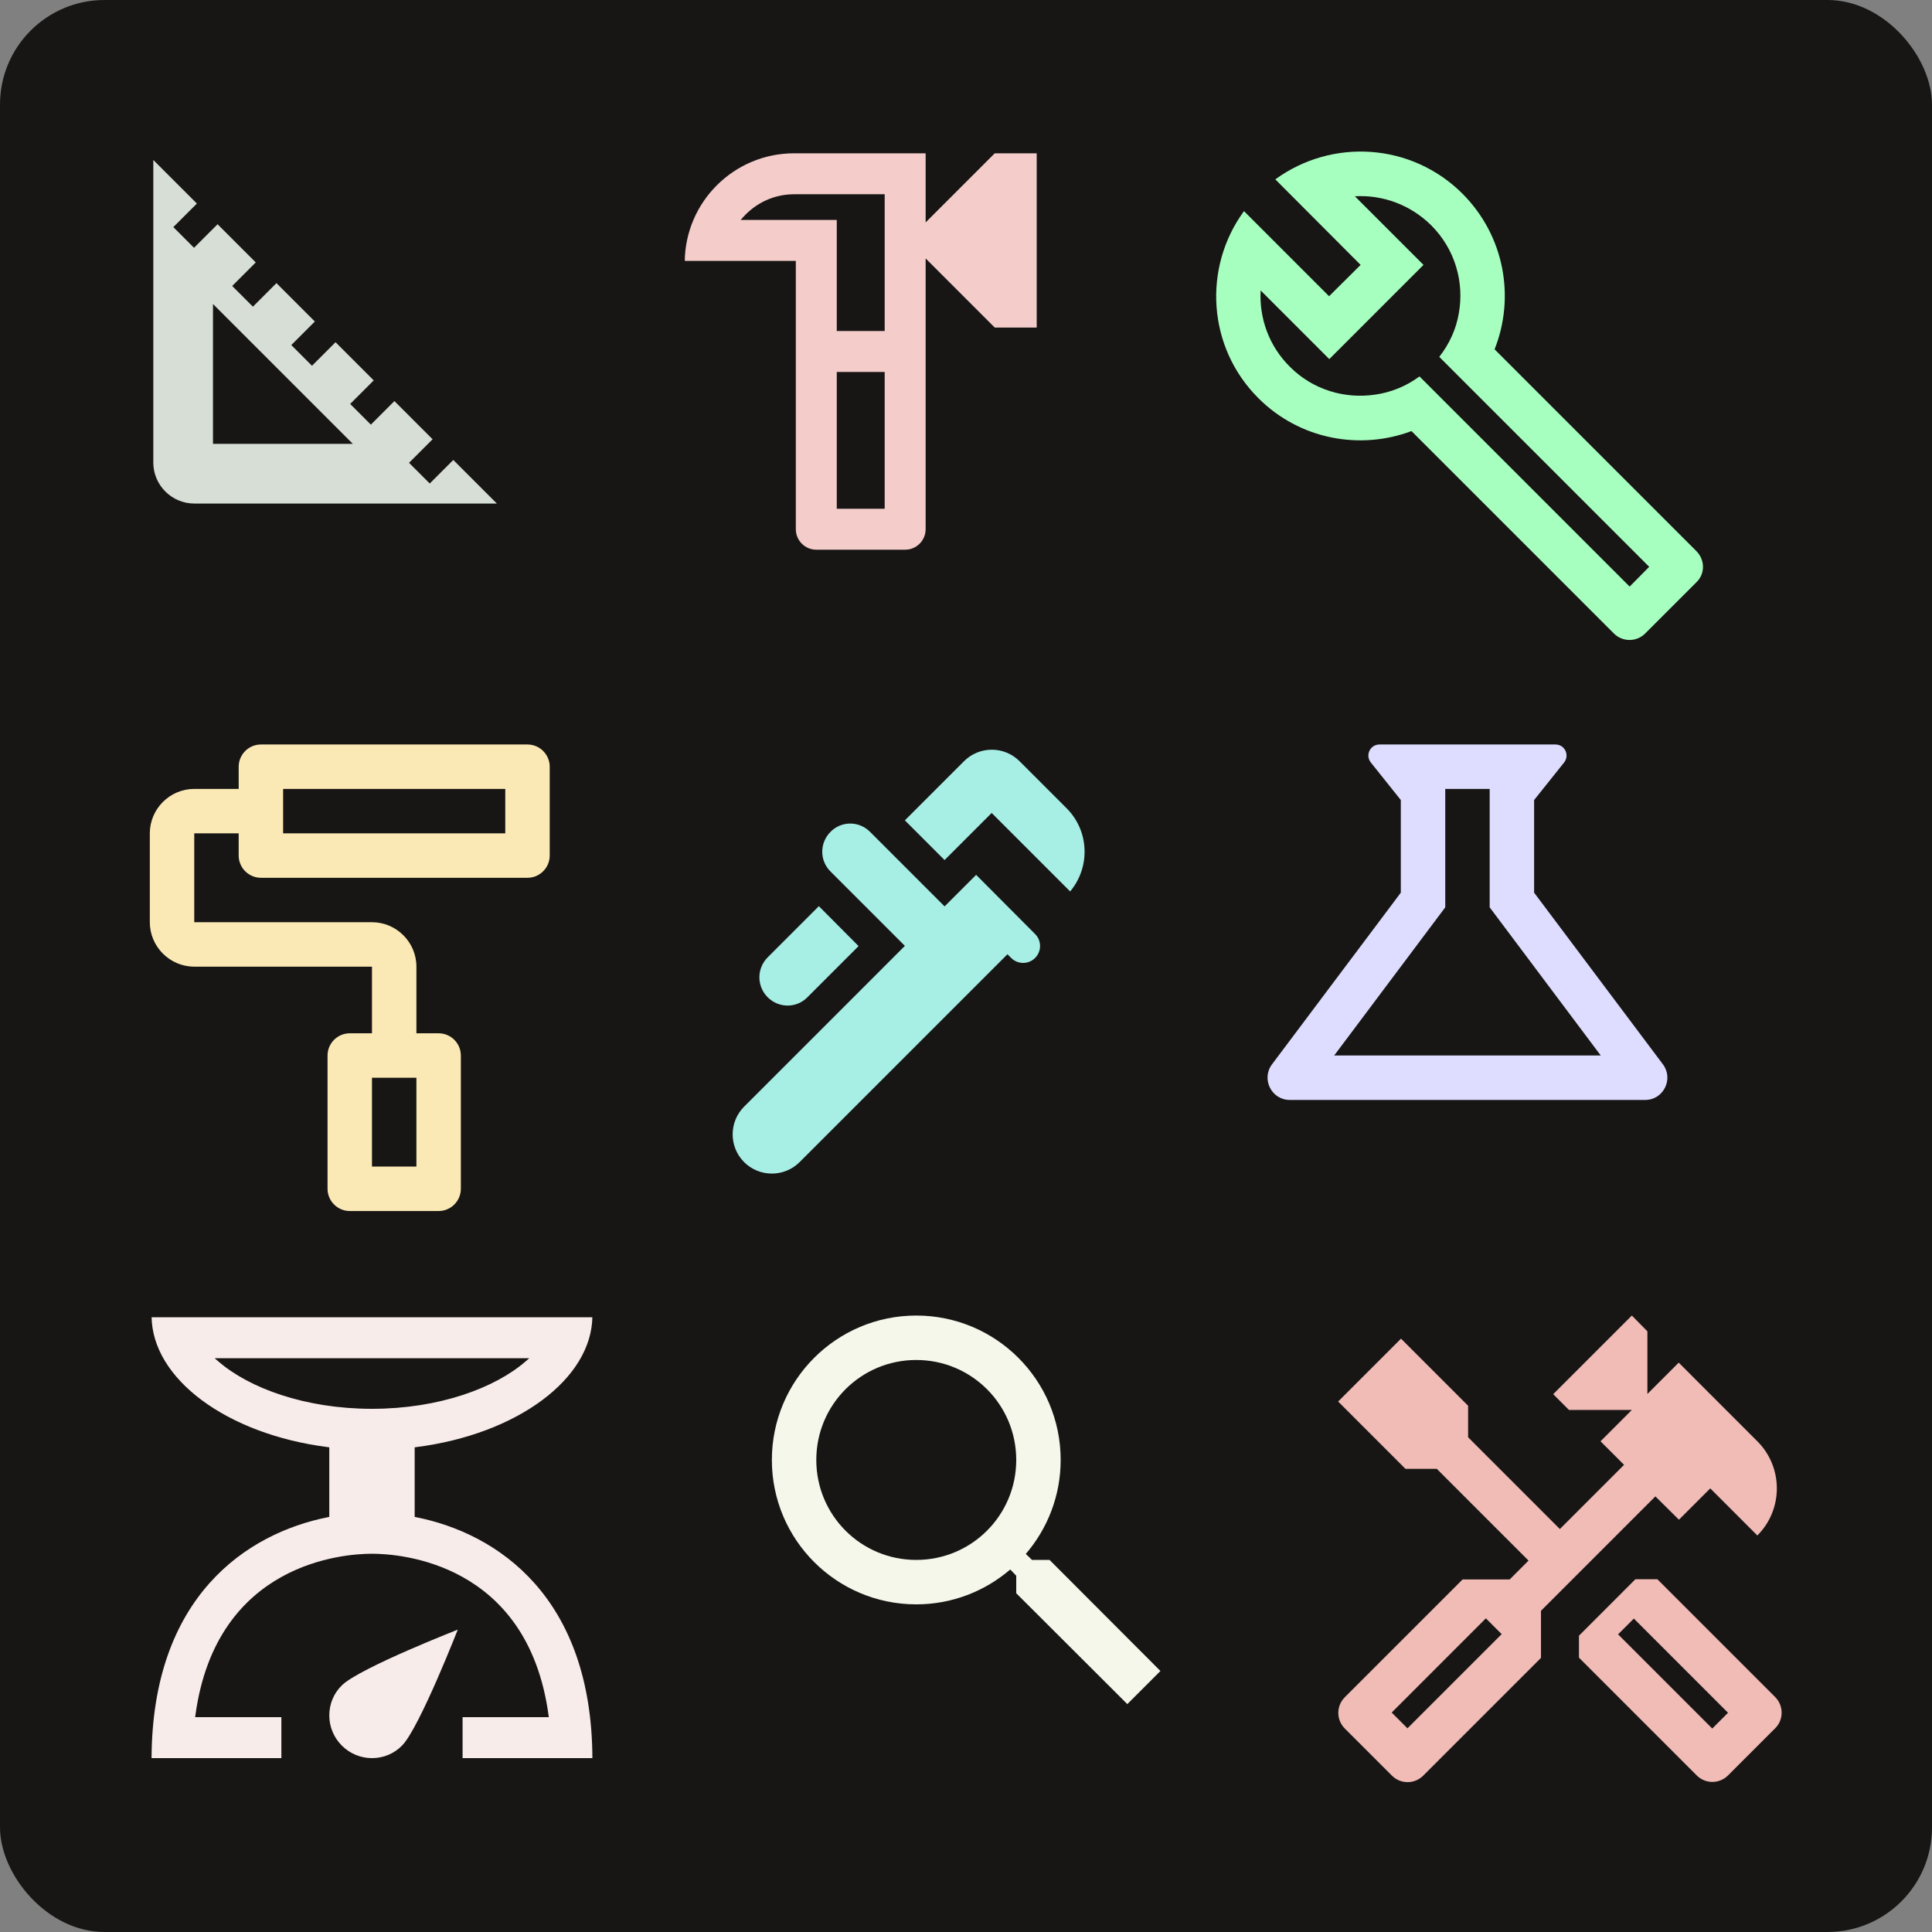
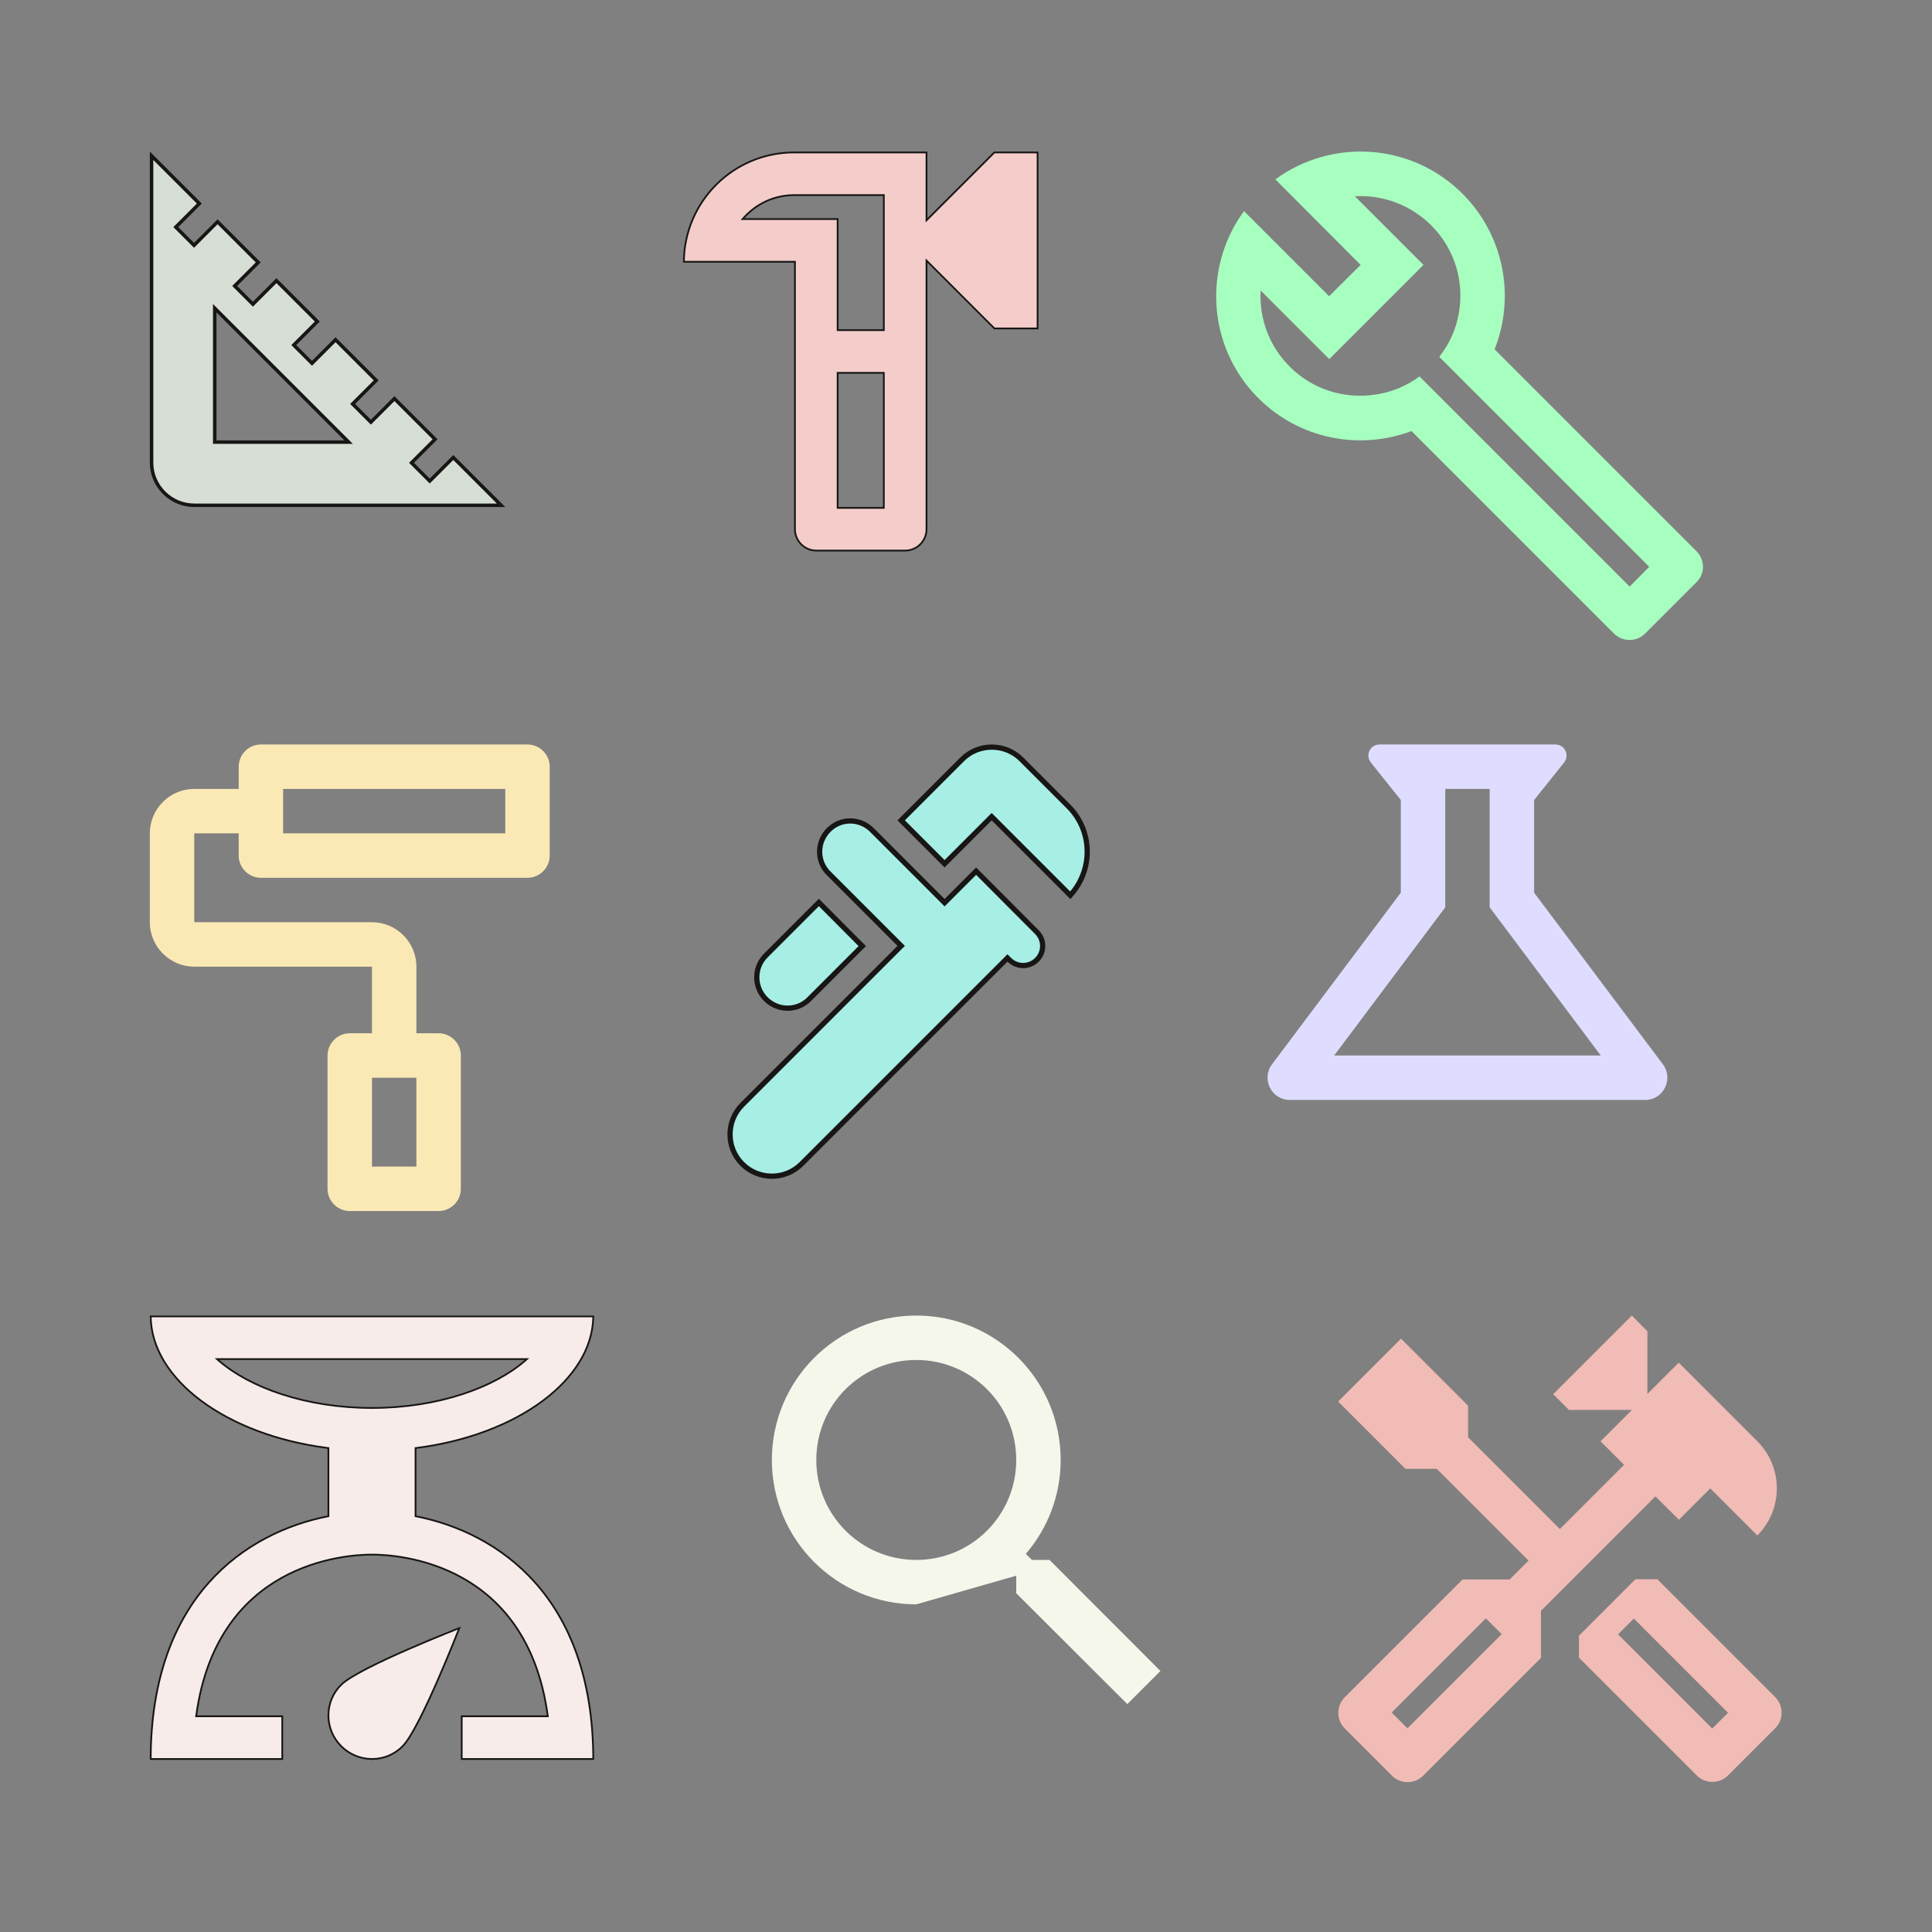
<svg xmlns="http://www.w3.org/2000/svg" width="1109" height="1109" viewBox="0 0 1109 1109" fill="none">
  <rect x="0" y="0" width="1109" height="1109" fill="#808080" stroke="none" />
-   <rect width="1109" height="1109" rx="60" fill="#171615" />
  <path d="M287.622 290.036H111.505C98.029 290.036 87 279.007 87 265.532V89.414L114.426 116.84L101.616 129.651L100.909 130.358L101.616 131.065L110.67 140.119L111.377 140.826L112.084 140.119L124.894 127.309L148.22 150.634L135.409 163.444L134.702 164.151L135.409 164.858L144.463 173.912L145.17 174.619L145.878 173.912L158.688 161.102L182.141 184.555L169.33 197.365L168.623 198.072L169.33 198.779L178.384 207.833L179.091 208.541L179.799 207.833L192.609 195.023L215.934 218.348L203.124 231.159L202.417 231.866L203.124 232.573L212.178 241.627L212.885 242.334L213.592 241.627L226.402 228.817L249.728 252.142L236.917 264.952L236.21 265.659L236.917 266.366L245.971 275.42L246.678 276.127L247.386 275.42L260.196 262.61L287.622 290.036ZM123.257 252.779V253.779H124.257H197.71H200.124L198.417 252.072L124.964 178.619L123.257 176.912V179.326V252.779Z" fill="#D7DED5" stroke="#171615" stroke-width="2" />
  <path d="M570.793 87.5H595.591V188.518H570.793L532.683 150.408L531.83 149.554V150.761V303.788C531.83 310.526 526.315 316.041 519.577 316.041H468.568C461.831 316.041 456.316 310.526 456.316 303.788V150.761V150.261H455.816H392.557C392.826 115.571 421.063 87.5 455.816 87.5H531.83V125.257V126.464L532.683 125.61L570.793 87.5ZM506.825 291.536H507.325V291.036V214.523V214.023H506.825H481.321H480.821V214.523V291.036V291.536H481.321H506.825ZM480.821 189.018V189.518H481.321H506.825H507.325V189.018V112.505V112.005H506.825H455.816C444.316 112.005 434.109 117.045 427.007 124.922L426.254 125.757H427.378H480.821V189.018Z" fill="#F4CDCA" stroke="#171615" />
  <path d="M973.707 316.307L857.916 200.516C869.776 170.676 863.655 135.48 839.553 111.251C810.223 81.92 764.57 79.242 732.052 102.962L781.02 152.058L762.912 170.039L714.071 121.197C690.352 153.588 693.03 199.369 722.36 228.571C746.079 252.291 780.638 258.539 810.223 247.445L926.396 363.618C931.369 368.591 939.403 368.591 944.377 363.618L973.707 334.288C978.808 329.442 978.808 321.408 973.707 316.307ZM935.45 336.711L814.814 216.074C807.035 221.813 798.363 225.256 789.309 226.531C771.966 229.081 753.731 223.853 740.468 210.591C728.354 198.604 722.743 182.536 723.635 166.723L763.04 206.127L817.109 152.058L777.705 112.653C793.518 111.761 809.458 117.372 821.573 129.359C835.345 143.131 840.573 162.132 837.385 179.858C835.855 188.912 832.029 197.328 826.163 204.852L946.672 325.361L935.45 336.711Z" fill="#A7FFBF" />
  <path d="M315.541 491.109V440.1C315.541 433.086 309.802 427.348 302.788 427.348H149.761C142.748 427.348 137.009 433.086 137.009 440.1V452.852H111.505C97.477 452.852 86 464.329 86 478.357V529.366C86 543.393 97.477 554.87 111.505 554.87H213.523V593.127H200.77C193.757 593.127 188.018 598.866 188.018 605.879V682.393C188.018 689.407 193.757 695.145 200.77 695.145H251.779C258.793 695.145 264.532 689.407 264.532 682.393V605.879C264.532 598.866 258.793 593.127 251.779 593.127H239.027V554.87C239.027 540.843 227.55 529.366 213.523 529.366H111.505V478.357H137.009V491.109C137.009 498.123 142.748 503.861 149.761 503.861H302.788C309.802 503.861 315.541 498.123 315.541 491.109ZM162.514 452.852H290.036V478.357H162.514V452.852ZM239.027 669.641H213.523V618.632H239.027V669.641Z" fill="#FBE9B5" />
  <path d="M568.177 469.836L542.203 495.81L517.289 470.897L552.318 435.868C561.679 426.507 576.924 426.507 586.285 435.868L613.32 462.903C627.297 476.88 627.649 499.37 614.355 513.893L570.298 469.836L569.238 468.775L568.177 469.836Z" fill="#A7EEE5" stroke="#171615" stroke-width="3" />
  <path d="M464.519 573.51L464.519 573.51L464.51 573.519C457.707 580.44 446.549 580.453 439.606 573.51C432.668 566.572 432.668 555.407 439.606 548.469L470.041 518.034L494.959 543.07L464.519 573.51Z" fill="#A7EEE5" stroke="#171615" stroke-width="3" />
  <path d="M552.327 508.046L560.318 500.055L595.219 535.079L595.221 535.081C599.608 539.469 599.608 546.553 595.221 550.94C590.833 555.328 583.749 555.328 579.361 550.94L578.301 549.88L577.24 550.94L460.047 668.134C450.686 677.495 435.44 677.495 426.079 668.134C416.718 658.773 416.718 643.527 426.079 634.166L507.184 553.062L516.238 544.008L517.298 542.947L516.238 541.886L475.686 501.334L475.686 501.334L475.677 501.325C468.756 494.521 468.743 483.364 475.686 476.421L475.686 476.421L475.695 476.412C482.497 469.492 493.648 469.479 500.59 476.539L500.599 476.548L541.151 517.1L542.212 518.161L543.273 517.1L552.327 508.046Z" fill="#A7EEE5" stroke="#171615" stroke-width="3" />
  <path d="M855.1 520.822L918.862 605.879H765.834L829.596 520.822V452.852H855.1M892.847 427.348H791.849C786.493 427.348 783.56 433.469 786.876 437.677L804.091 459.228V512.405L730.128 610.98C723.88 619.397 729.873 631.384 740.33 631.384H944.366C954.823 631.384 960.817 619.397 954.568 610.98L880.605 512.405V459.228L897.82 437.677C901.136 433.469 898.203 427.348 892.847 427.348Z" fill="#DEDDFF" />
  <path d="M238.527 869.916V870.326L238.93 870.406C262.311 875.044 287.709 886.509 307.26 908.536C326.736 930.478 340.448 962.943 340.545 1009.69H265.032V985.186H313.883H314.456L314.378 984.618C308.427 940.91 287.13 917.821 265.333 905.679C243.563 893.553 221.34 892.37 213.523 892.37C205.705 892.37 183.482 893.553 161.712 905.679C139.915 917.821 118.618 940.91 112.667 984.618L112.59 985.186H113.162H162.014V1009.69H86.501C86.598 962.943 100.309 930.478 119.785 908.536C139.336 886.509 164.734 875.044 188.115 870.406L188.518 870.326V869.916V831.659V831.218L188.081 831.163C159.075 827.473 133.656 817.616 115.501 804.096C97.508 790.695 86.698 773.738 86.503 755.645H340.542C340.347 773.738 329.537 790.695 311.544 804.096C293.389 817.616 267.97 827.473 238.964 831.163L238.527 831.218V831.659V869.916ZM301.459 781.027L302.469 780.15H301.131H125.915H124.576L125.587 781.027C143.17 796.3 175.178 808.185 213.523 808.185C251.868 808.185 283.875 796.3 301.459 781.027ZM195.891 967.064L195.895 967.059C198.382 964.572 203.898 961.265 210.854 957.685C217.787 954.118 226.081 950.313 234.063 946.824C242.043 943.335 249.706 940.165 255.375 937.866C258.208 936.717 260.543 935.786 262.17 935.143C262.76 934.909 263.256 934.713 263.65 934.559C263.495 934.952 263.299 935.449 263.066 936.039C262.422 937.665 261.491 940 260.342 942.834C258.044 948.502 254.874 956.165 251.385 964.146C247.896 972.128 244.091 980.422 240.523 987.354C236.943 994.311 233.636 999.827 231.15 1002.31L231.145 1002.32C226.647 1006.94 220.4 1009.69 213.523 1009.69C199.771 1009.69 188.518 998.437 188.518 984.686C188.518 977.808 191.268 971.561 195.891 967.064Z" fill="#F8ECEB" stroke="#171615" />
-   <path d="M602.466 895.42H592.391L588.821 891.977C601.318 877.439 608.842 858.566 608.842 838.035C608.842 792.254 571.733 755.145 525.952 755.145C480.172 755.145 443.062 792.254 443.062 838.035C443.062 883.816 480.172 920.925 525.952 920.925C546.483 920.925 565.357 913.401 579.894 900.904L583.337 904.474V914.549L647.099 978.182L666.1 959.181L602.466 895.42ZM525.952 895.42C494.199 895.42 468.567 869.788 468.567 838.035C468.567 806.282 494.199 780.65 525.952 780.65C557.705 780.65 583.337 806.282 583.337 838.035C583.337 869.788 557.705 895.42 525.952 895.42Z" fill="#F5F7EA" />
+   <path d="M602.466 895.42H592.391L588.821 891.977C601.318 877.439 608.842 858.566 608.842 838.035C608.842 792.254 571.733 755.145 525.952 755.145C480.172 755.145 443.062 792.254 443.062 838.035C443.062 883.816 480.172 920.925 525.952 920.925L583.337 904.474V914.549L647.099 978.182L666.1 959.181L602.466 895.42ZM525.952 895.42C494.199 895.42 468.567 869.788 468.567 838.035C468.567 806.282 494.199 780.65 525.952 780.65C557.705 780.65 583.337 806.282 583.337 838.035C583.337 869.788 557.705 895.42 525.952 895.42Z" fill="#F5F7EA" />
  <path d="M1018.95 974.103L951.367 906.516H938.742L906.352 938.907V951.531L973.939 1019.12C978.912 1024.09 986.946 1024.09 991.919 1019.12L1018.95 992.084C1023.93 987.238 1023.93 979.076 1018.95 974.103ZM982.865 992.211L928.796 938.141L937.85 929.087L991.919 983.157L982.865 992.211Z" fill="#F1BBB6" />
  <path d="M963.739 872.339L981.719 854.358L1008.75 881.393C1023.67 866.472 1023.67 842.243 1008.75 827.323L963.611 782.18L945.631 800.161V764.199L936.704 755.145L891.561 800.288L900.615 809.342H936.704L918.723 827.323L932.241 840.84L895.387 877.694L842.72 825.028V806.919L804.208 768.408L768.119 804.497L806.758 843.136H824.739L877.406 895.803L866.567 906.642H839.532L771.945 974.229C766.971 979.202 766.971 987.236 771.945 992.21L798.98 1019.24C803.953 1024.22 811.987 1024.22 816.96 1019.24L884.547 951.658V924.623L950.221 858.949L963.739 872.339ZM861.976 938.013L807.906 992.082L798.852 983.028L852.922 928.959L861.976 938.013Z" fill="#F1BBB6" />
</svg>